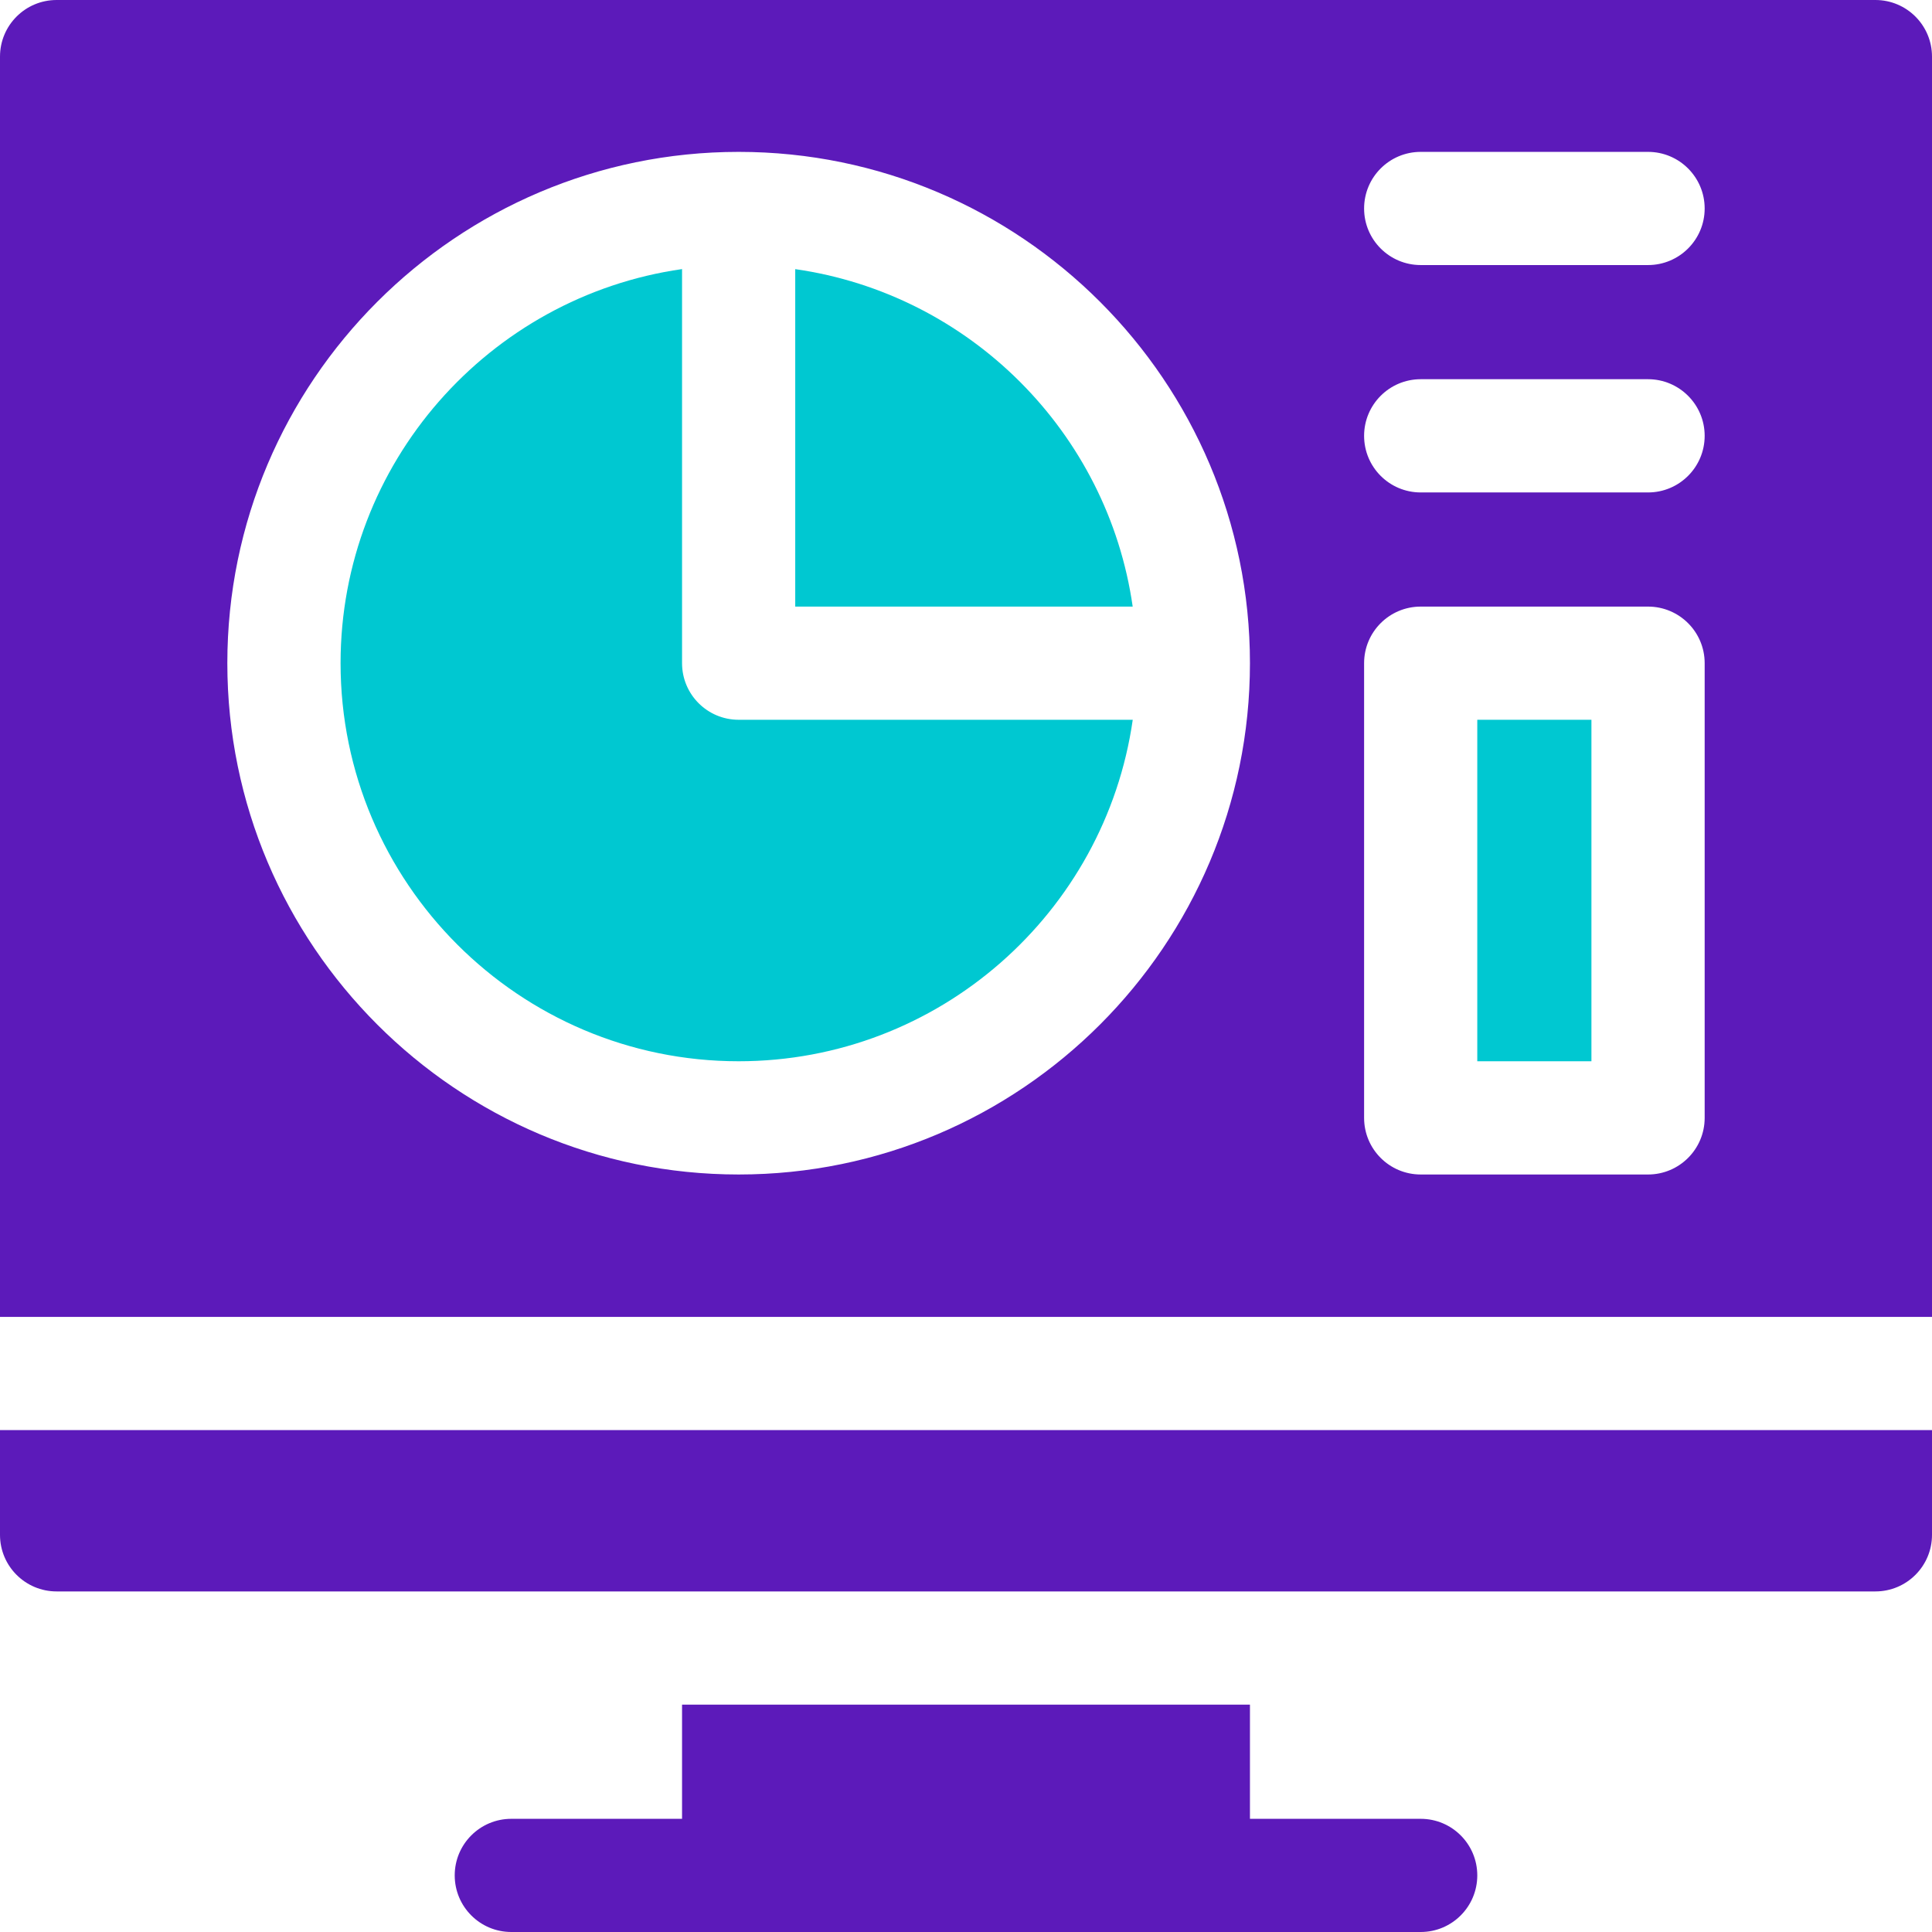
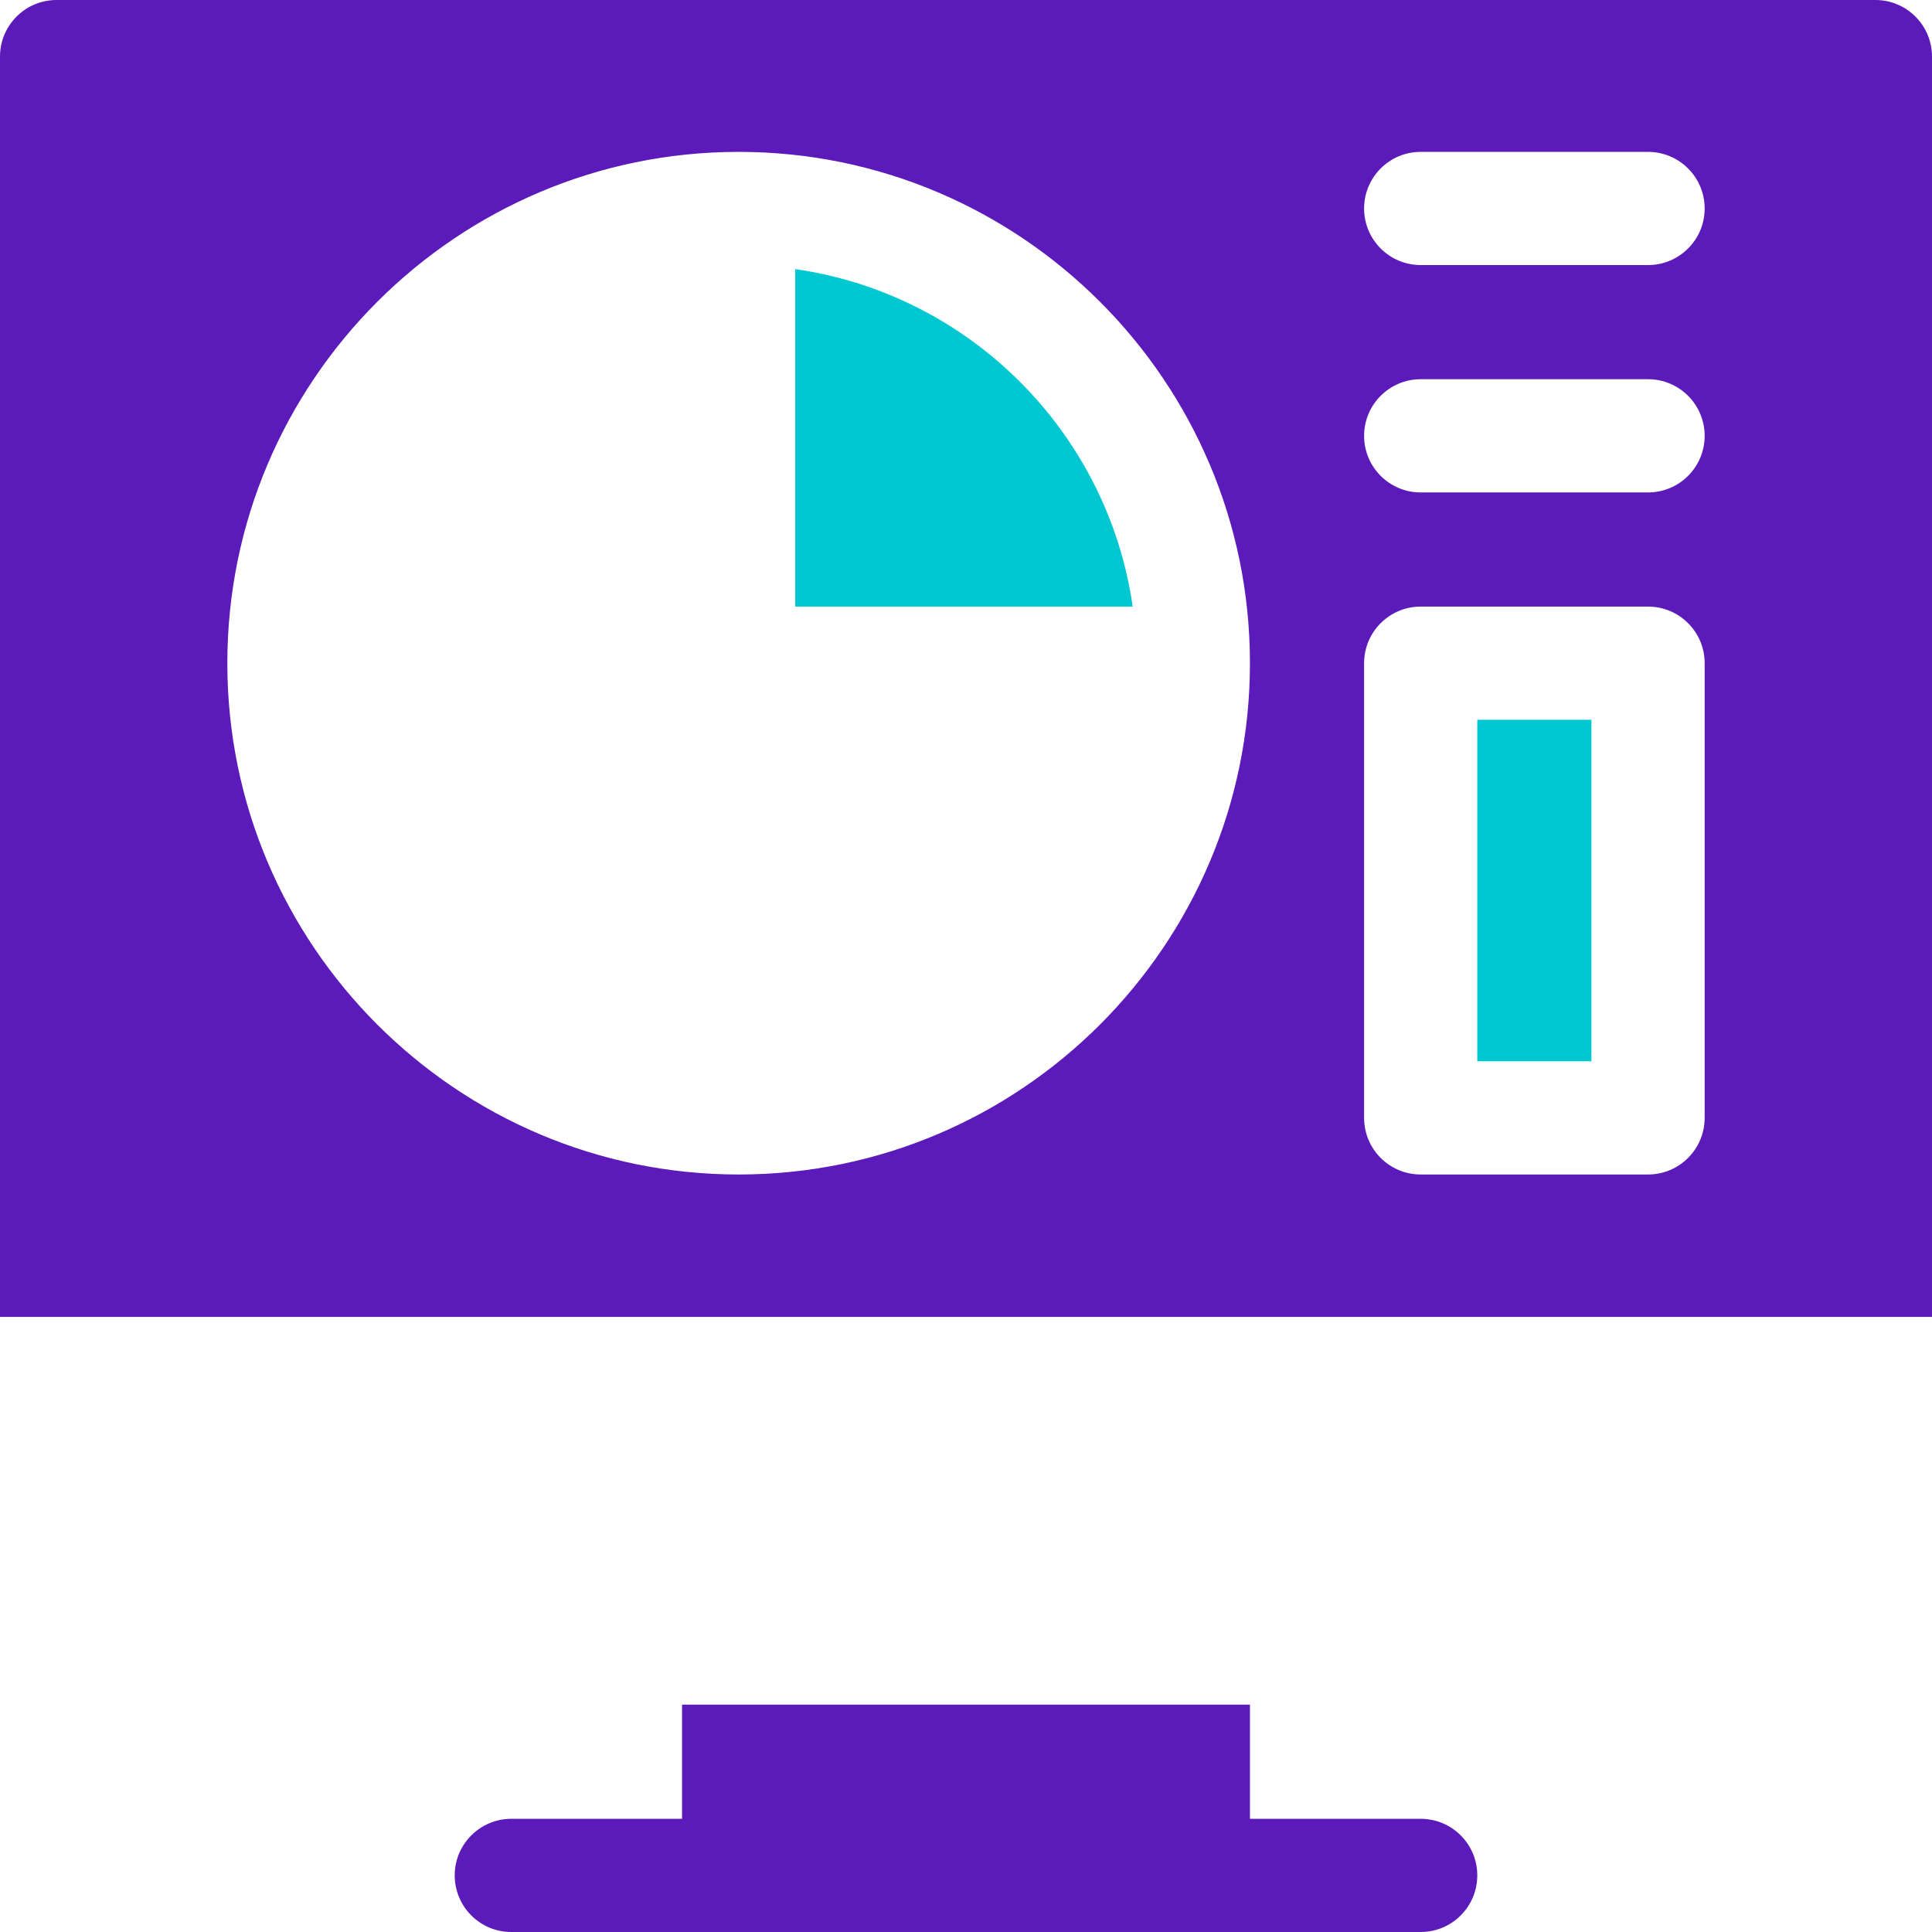
<svg xmlns="http://www.w3.org/2000/svg" width="36" height="36" viewBox="0 0 36 36" fill="none">
  <g clip-path="url(#clip0_2105_3063)">
    <path d="M14.818 5.015V11.303H21.106C20.642 8.055 18.066 5.479 14.818 5.015Z" fill="#00C8D1" />
    <path d="M27.527 13.412H29.654V19.775H27.527V13.412Z" fill="#00C8D1" />
-     <path d="M12.709 12.357V5.014C9.116 5.528 6.346 8.625 6.346 12.357C6.346 16.448 9.673 19.775 13.764 19.775C17.496 19.775 20.593 17.005 21.107 13.412H13.764C13.181 13.412 12.709 12.94 12.709 12.357Z" fill="#00C8D1" />
-     <path d="M0 26.648V28.6C0 29.182 0.472 29.654 1.055 29.654H34.945C35.528 29.654 36 29.182 36 28.6V26.648H0Z" fill="#5C1ABA" />
    <path d="M36 1.055C36 0.472 35.528 0 34.945 0H1.055C0.472 0 0 0.472 0 1.055V24.539H36V1.055ZM13.764 21.885C8.51 21.885 4.236 17.611 4.236 12.357C4.236 7.104 8.51 2.83 13.764 2.83C19.017 2.83 23.291 7.104 23.291 12.357C23.291 17.611 19.017 21.885 13.764 21.885ZM31.764 20.83C31.764 21.413 31.291 21.885 30.709 21.885H26.473C25.89 21.885 25.418 21.413 25.418 20.83V12.357C25.418 11.775 25.89 11.303 26.473 11.303H30.709C31.291 11.303 31.764 11.775 31.764 12.357V20.83ZM30.709 9.176H26.473C25.89 9.176 25.418 8.704 25.418 8.121C25.418 7.539 25.89 7.066 26.473 7.066H30.709C31.291 7.066 31.764 7.539 31.764 8.121C31.764 8.704 31.291 9.176 30.709 9.176ZM30.709 4.939H26.473C25.89 4.939 25.418 4.467 25.418 3.885C25.418 3.302 25.89 2.83 26.473 2.83H30.709C31.291 2.83 31.764 3.302 31.764 3.885C31.764 4.467 31.291 4.939 30.709 4.939Z" fill="#5C1ABA" />
-     <path d="M12.709 31.764V33.891H9.527C8.945 33.891 8.473 34.363 8.473 34.945C8.473 35.528 8.945 36 9.527 36H26.473C27.055 36 27.527 35.528 27.527 34.945C27.527 34.363 27.055 33.891 26.473 33.891H23.291V31.764H12.709Z" fill="#5C1ABA" />
+     <path d="M12.709 31.764V33.891H9.527C8.945 33.891 8.473 34.363 8.473 34.945C8.473 35.528 8.945 36 9.527 36H26.473C27.055 36 27.527 35.528 27.527 34.945C27.527 34.363 27.055 33.891 26.473 33.891H23.291V31.764H12.709" fill="#5C1ABA" />
  </g>
  <defs>
    <clipPath id="clip0_2105_3063">
      <rect width="36" height="36" fill="white" />
    </clipPath>
  </defs>
</svg>